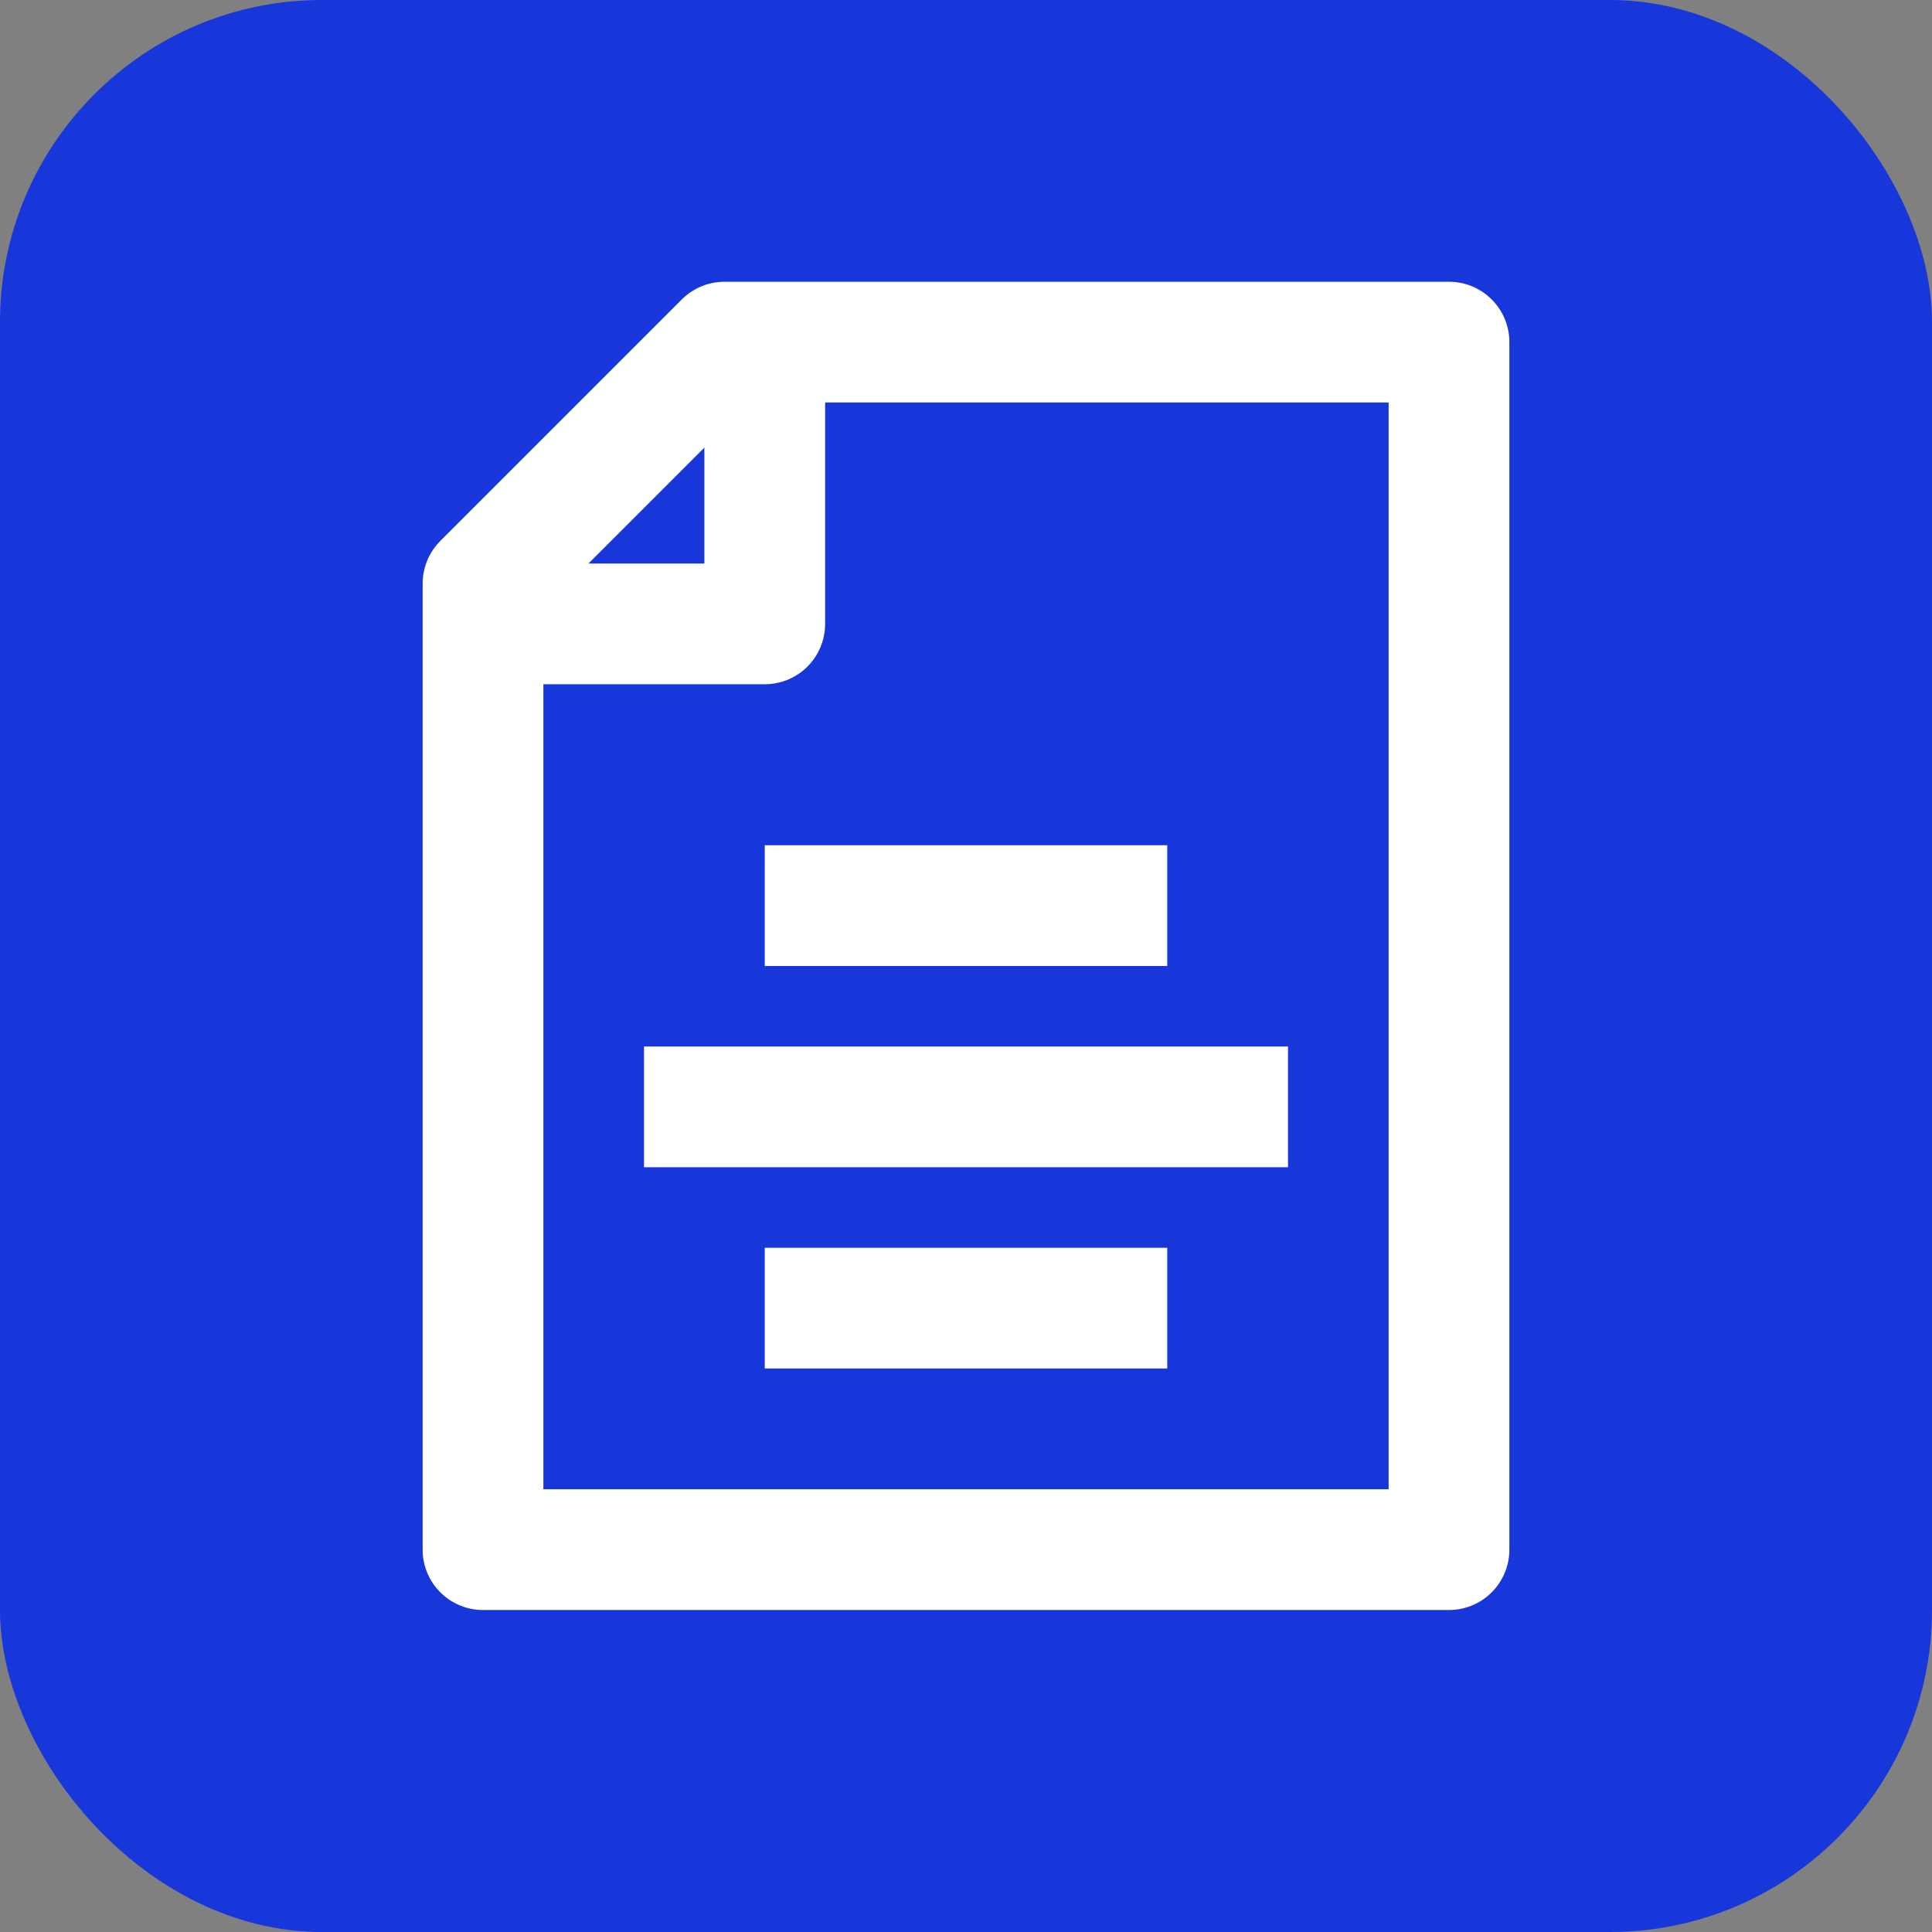
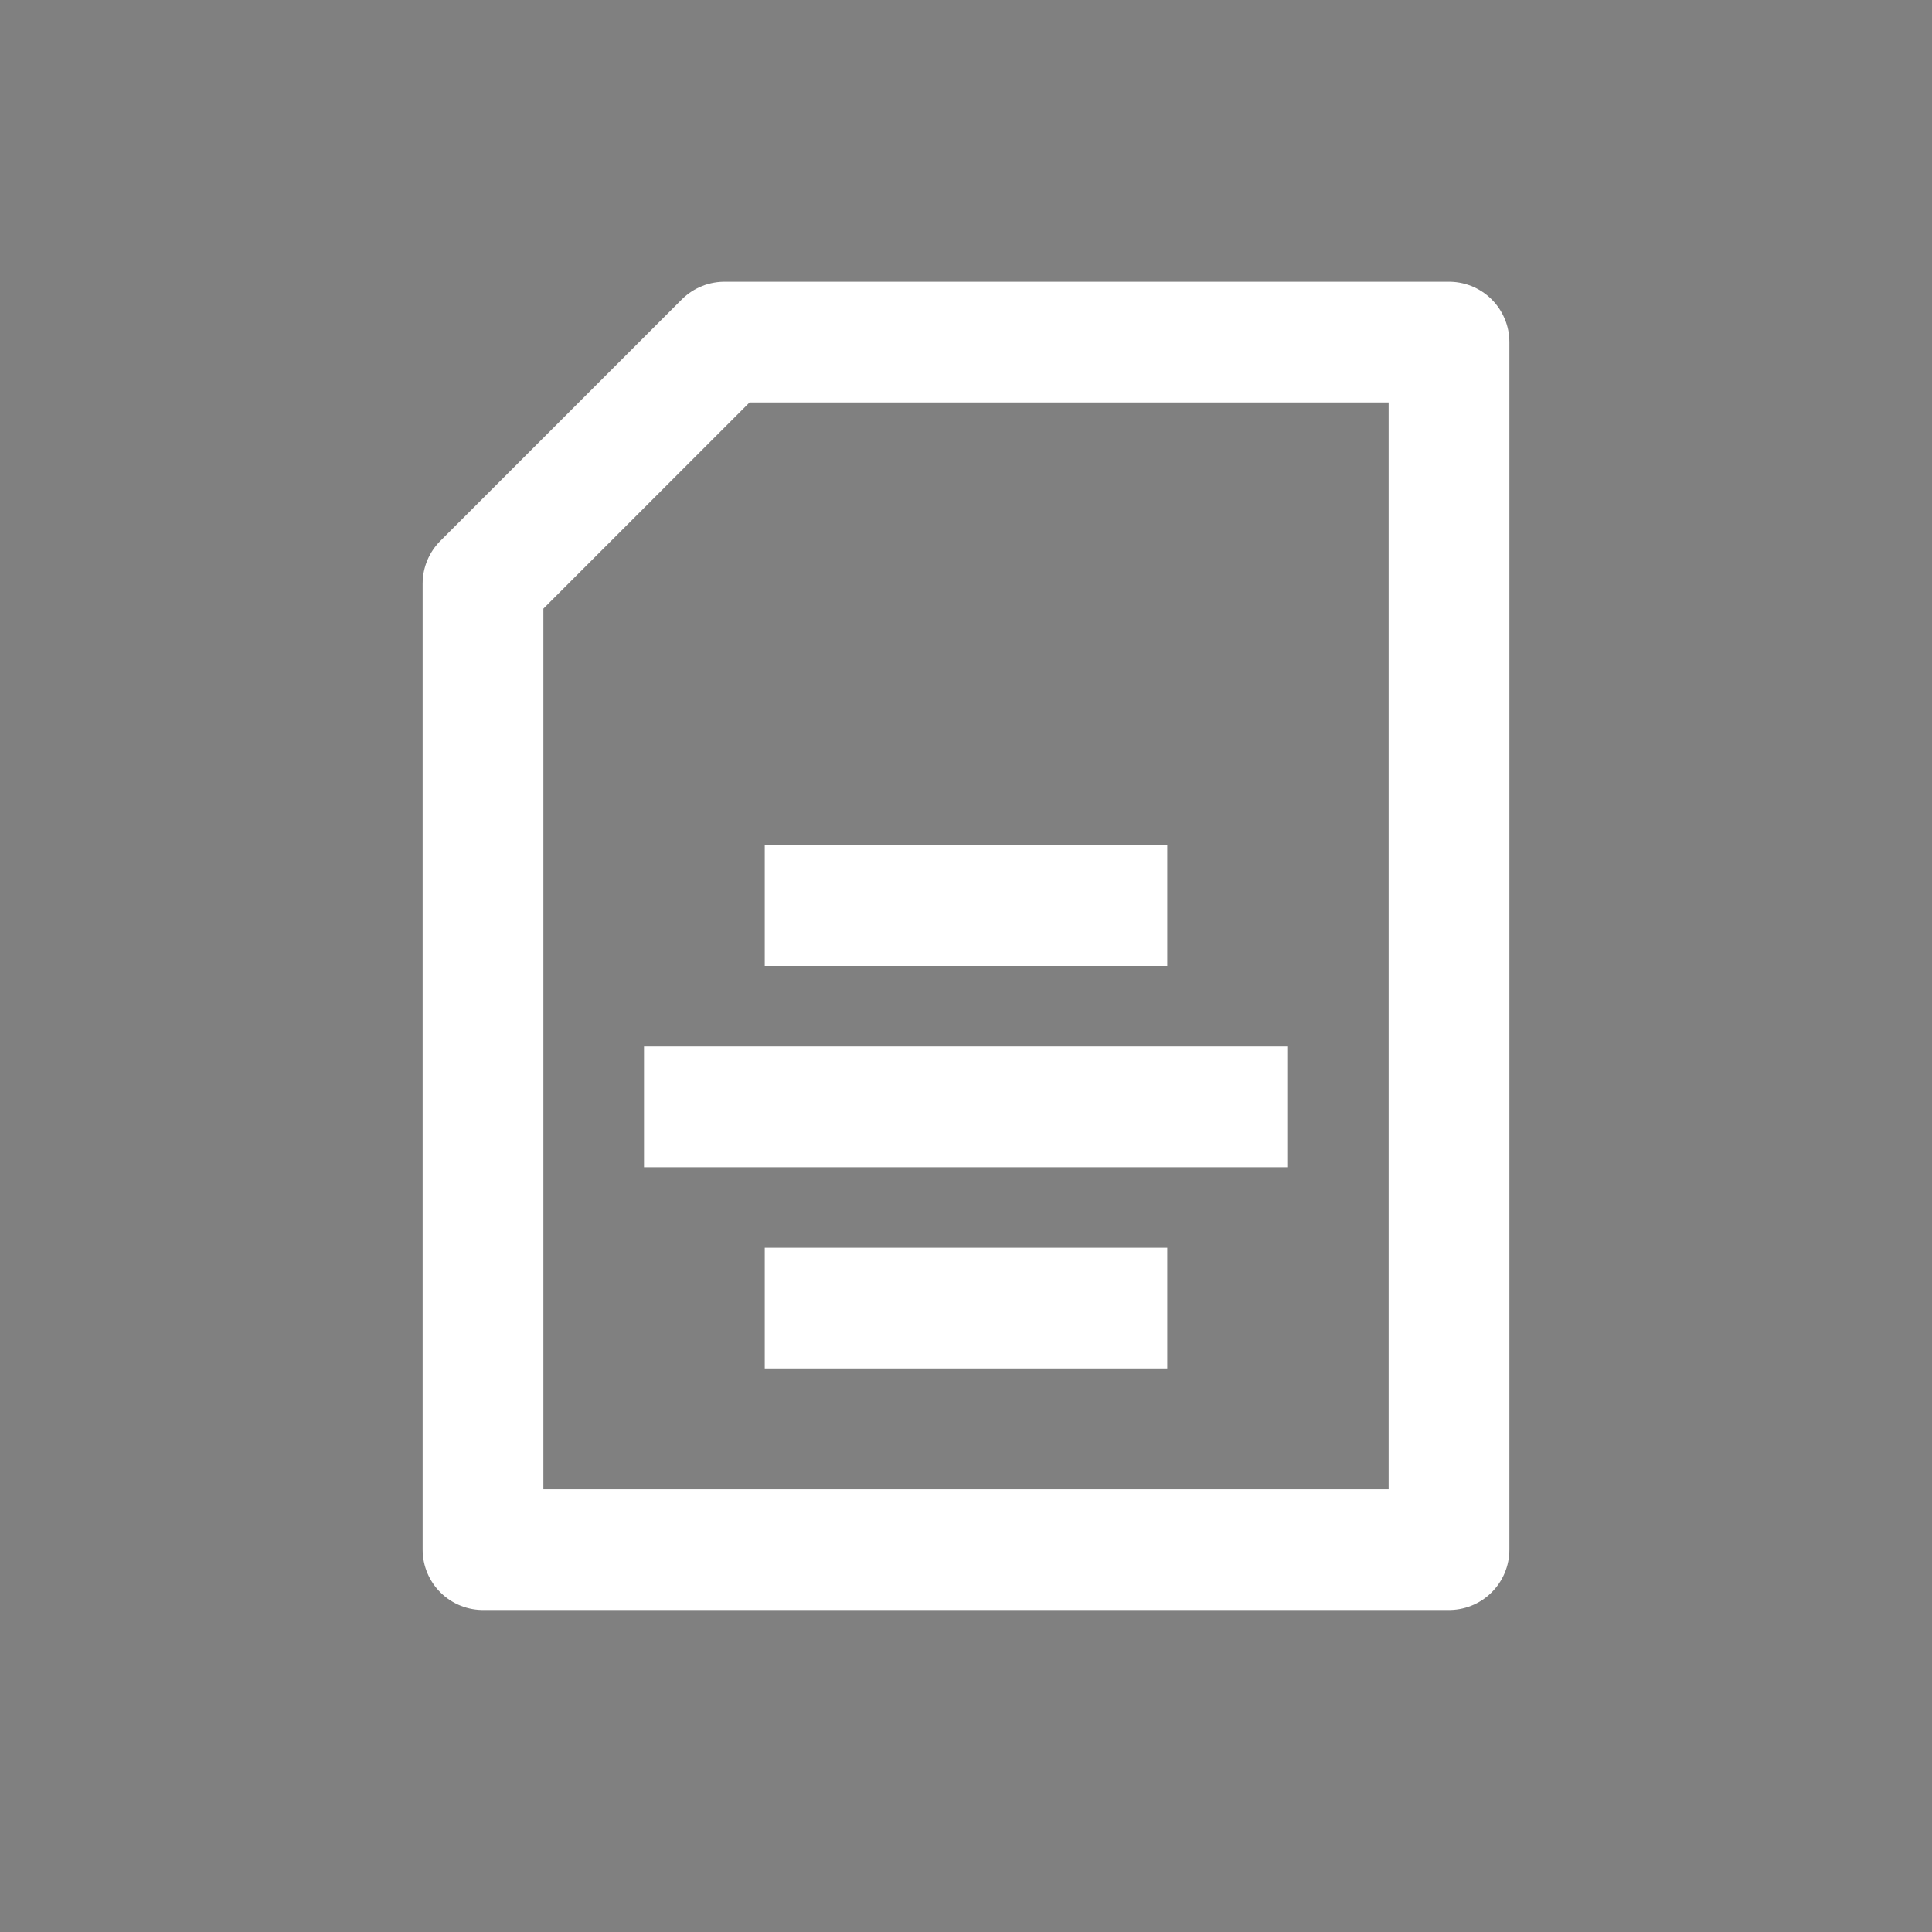
<svg xmlns="http://www.w3.org/2000/svg" width="48" height="48" viewBox="0 0 48 48" fill="none">
  <rect x="0" y="0" width="48" height="48" fill="#808080" stroke="none" />
-   <rect width="48" height="48" rx="8" fill="#1837DA" />
  <path d="M18 8.5L12 14.5V38.5H36V8.5H18Z" stroke="white" stroke-width="3" stroke-linejoin="round" />
-   <path d="M19 9.5V15.5H13" stroke="white" stroke-width="3" stroke-linejoin="round" />
  <path d="M19 22.5H29" stroke="white" stroke-width="3" stroke-linejoin="round" />
  <path d="M16 27.5H32" stroke="white" stroke-width="3" stroke-linejoin="round" />
  <path d="M19 32.5H29" stroke="white" stroke-width="3" stroke-linejoin="round" />
</svg>